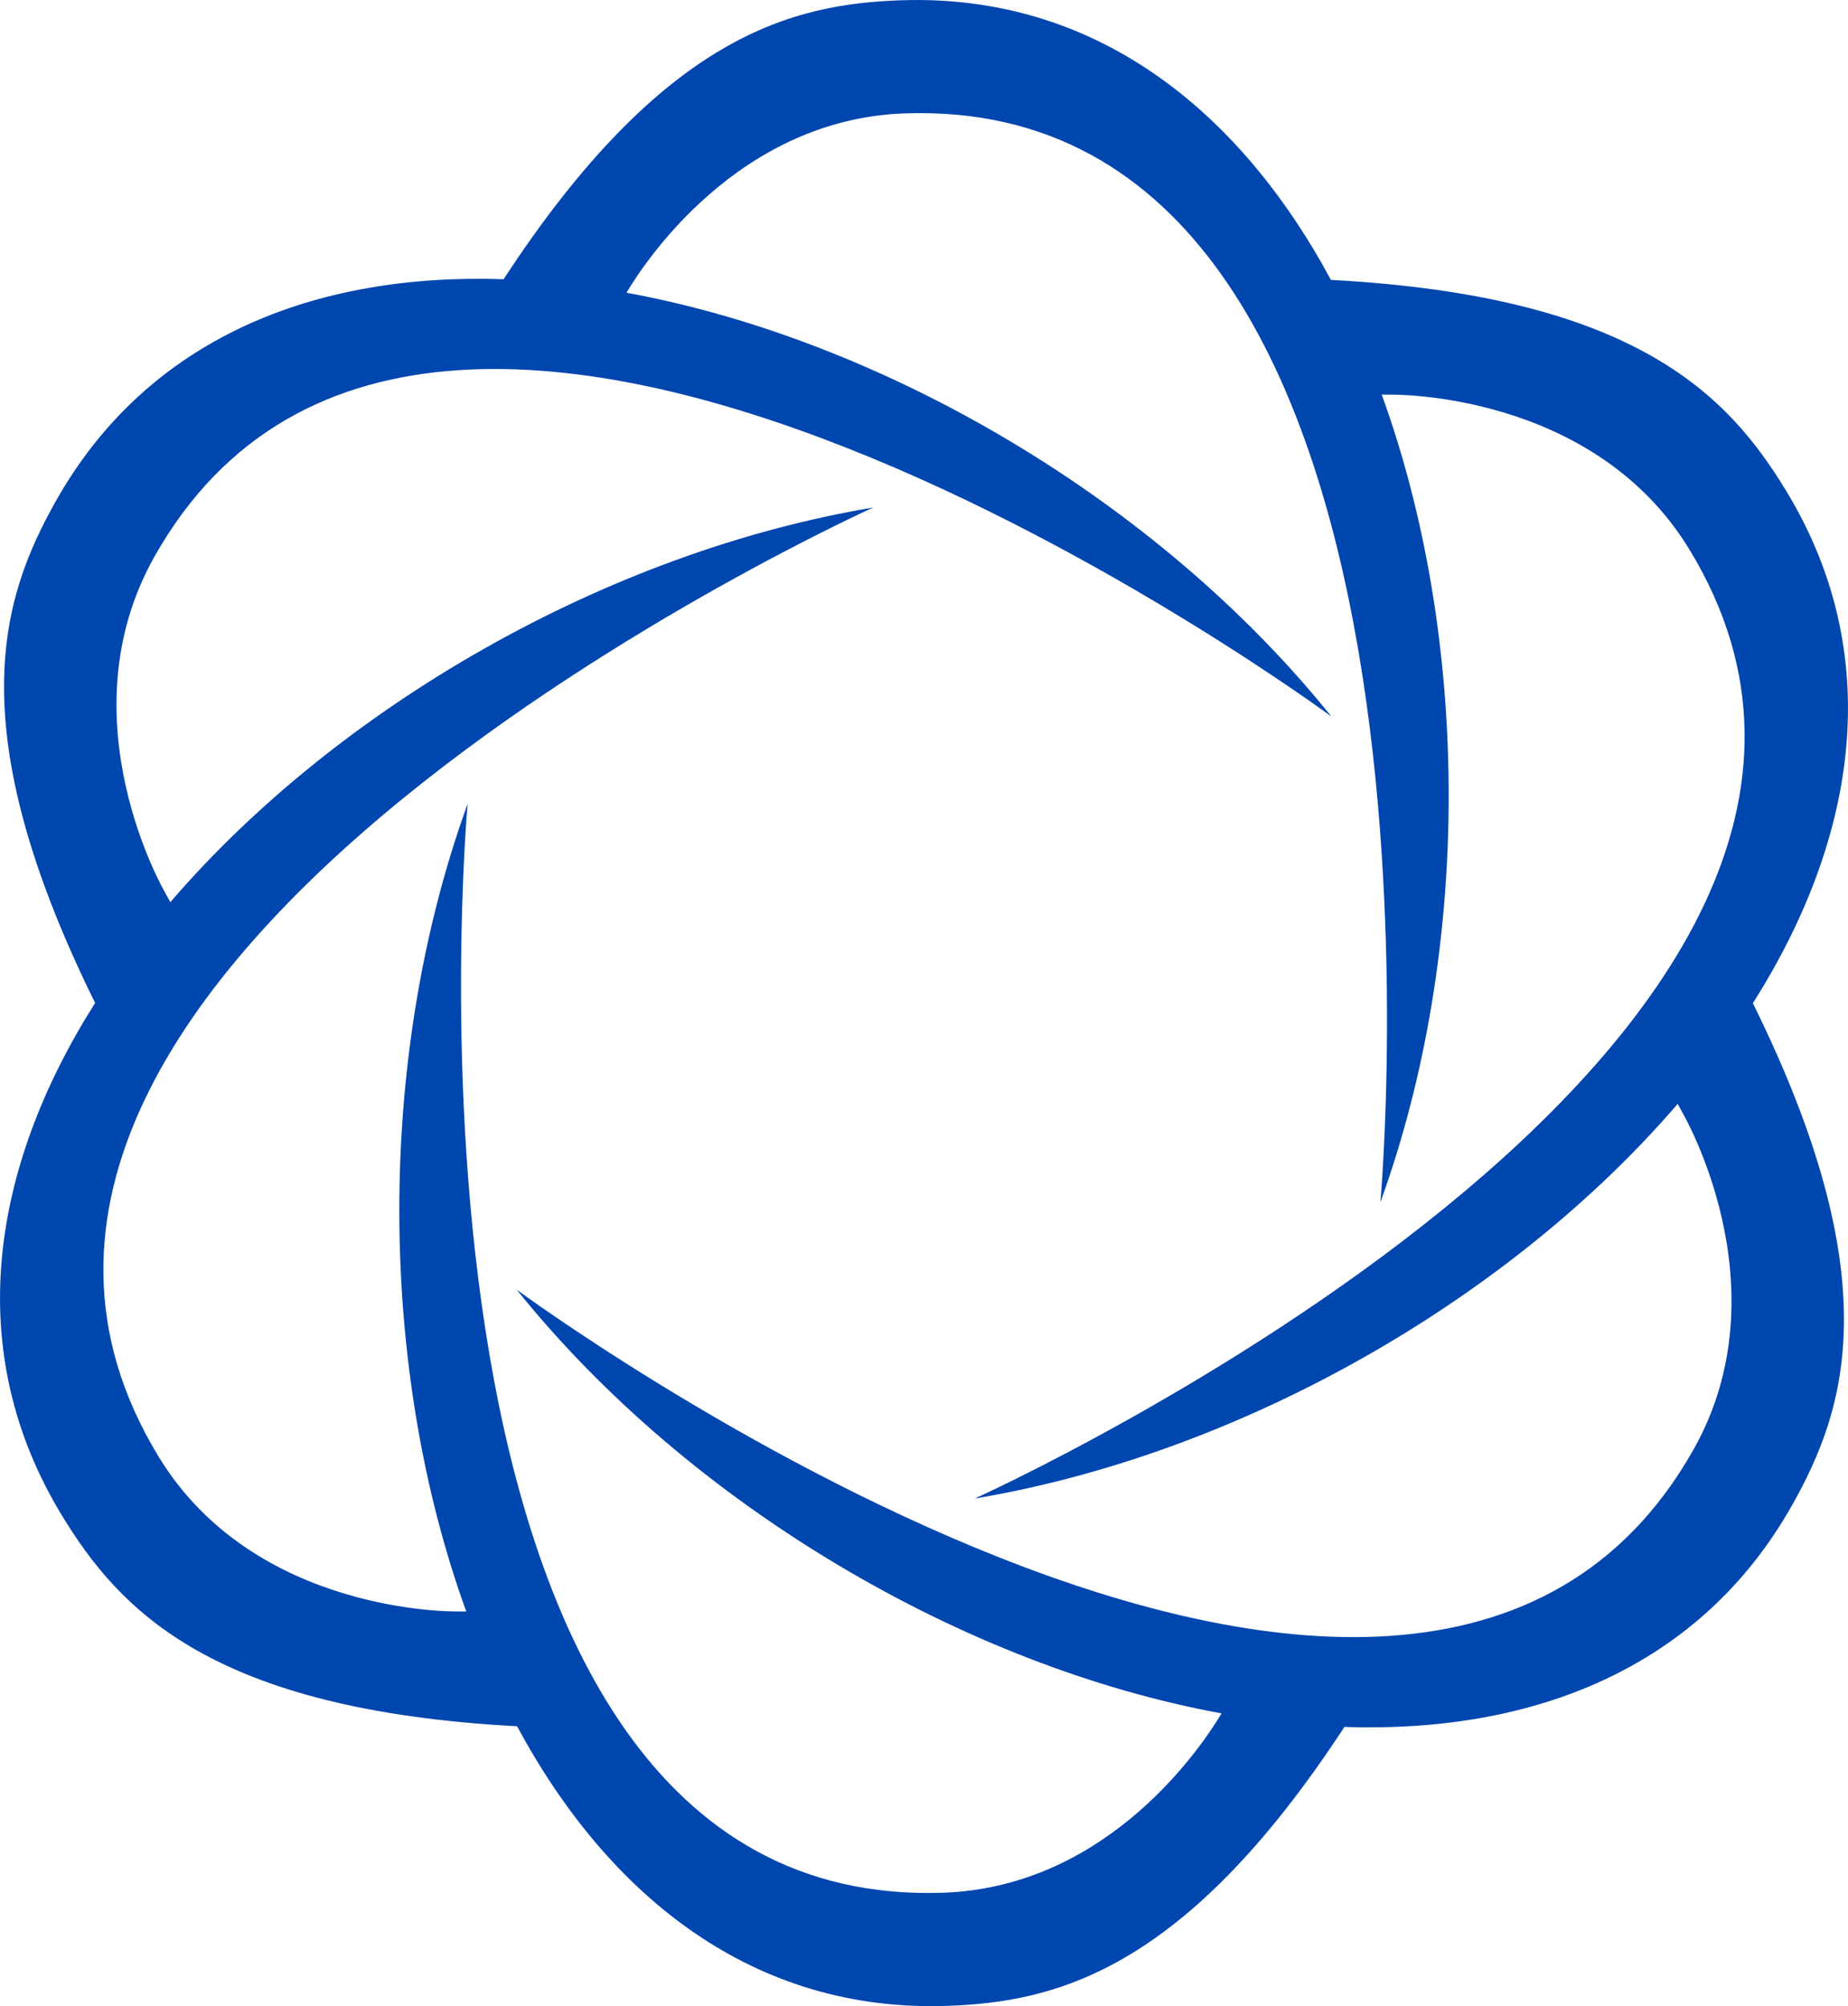
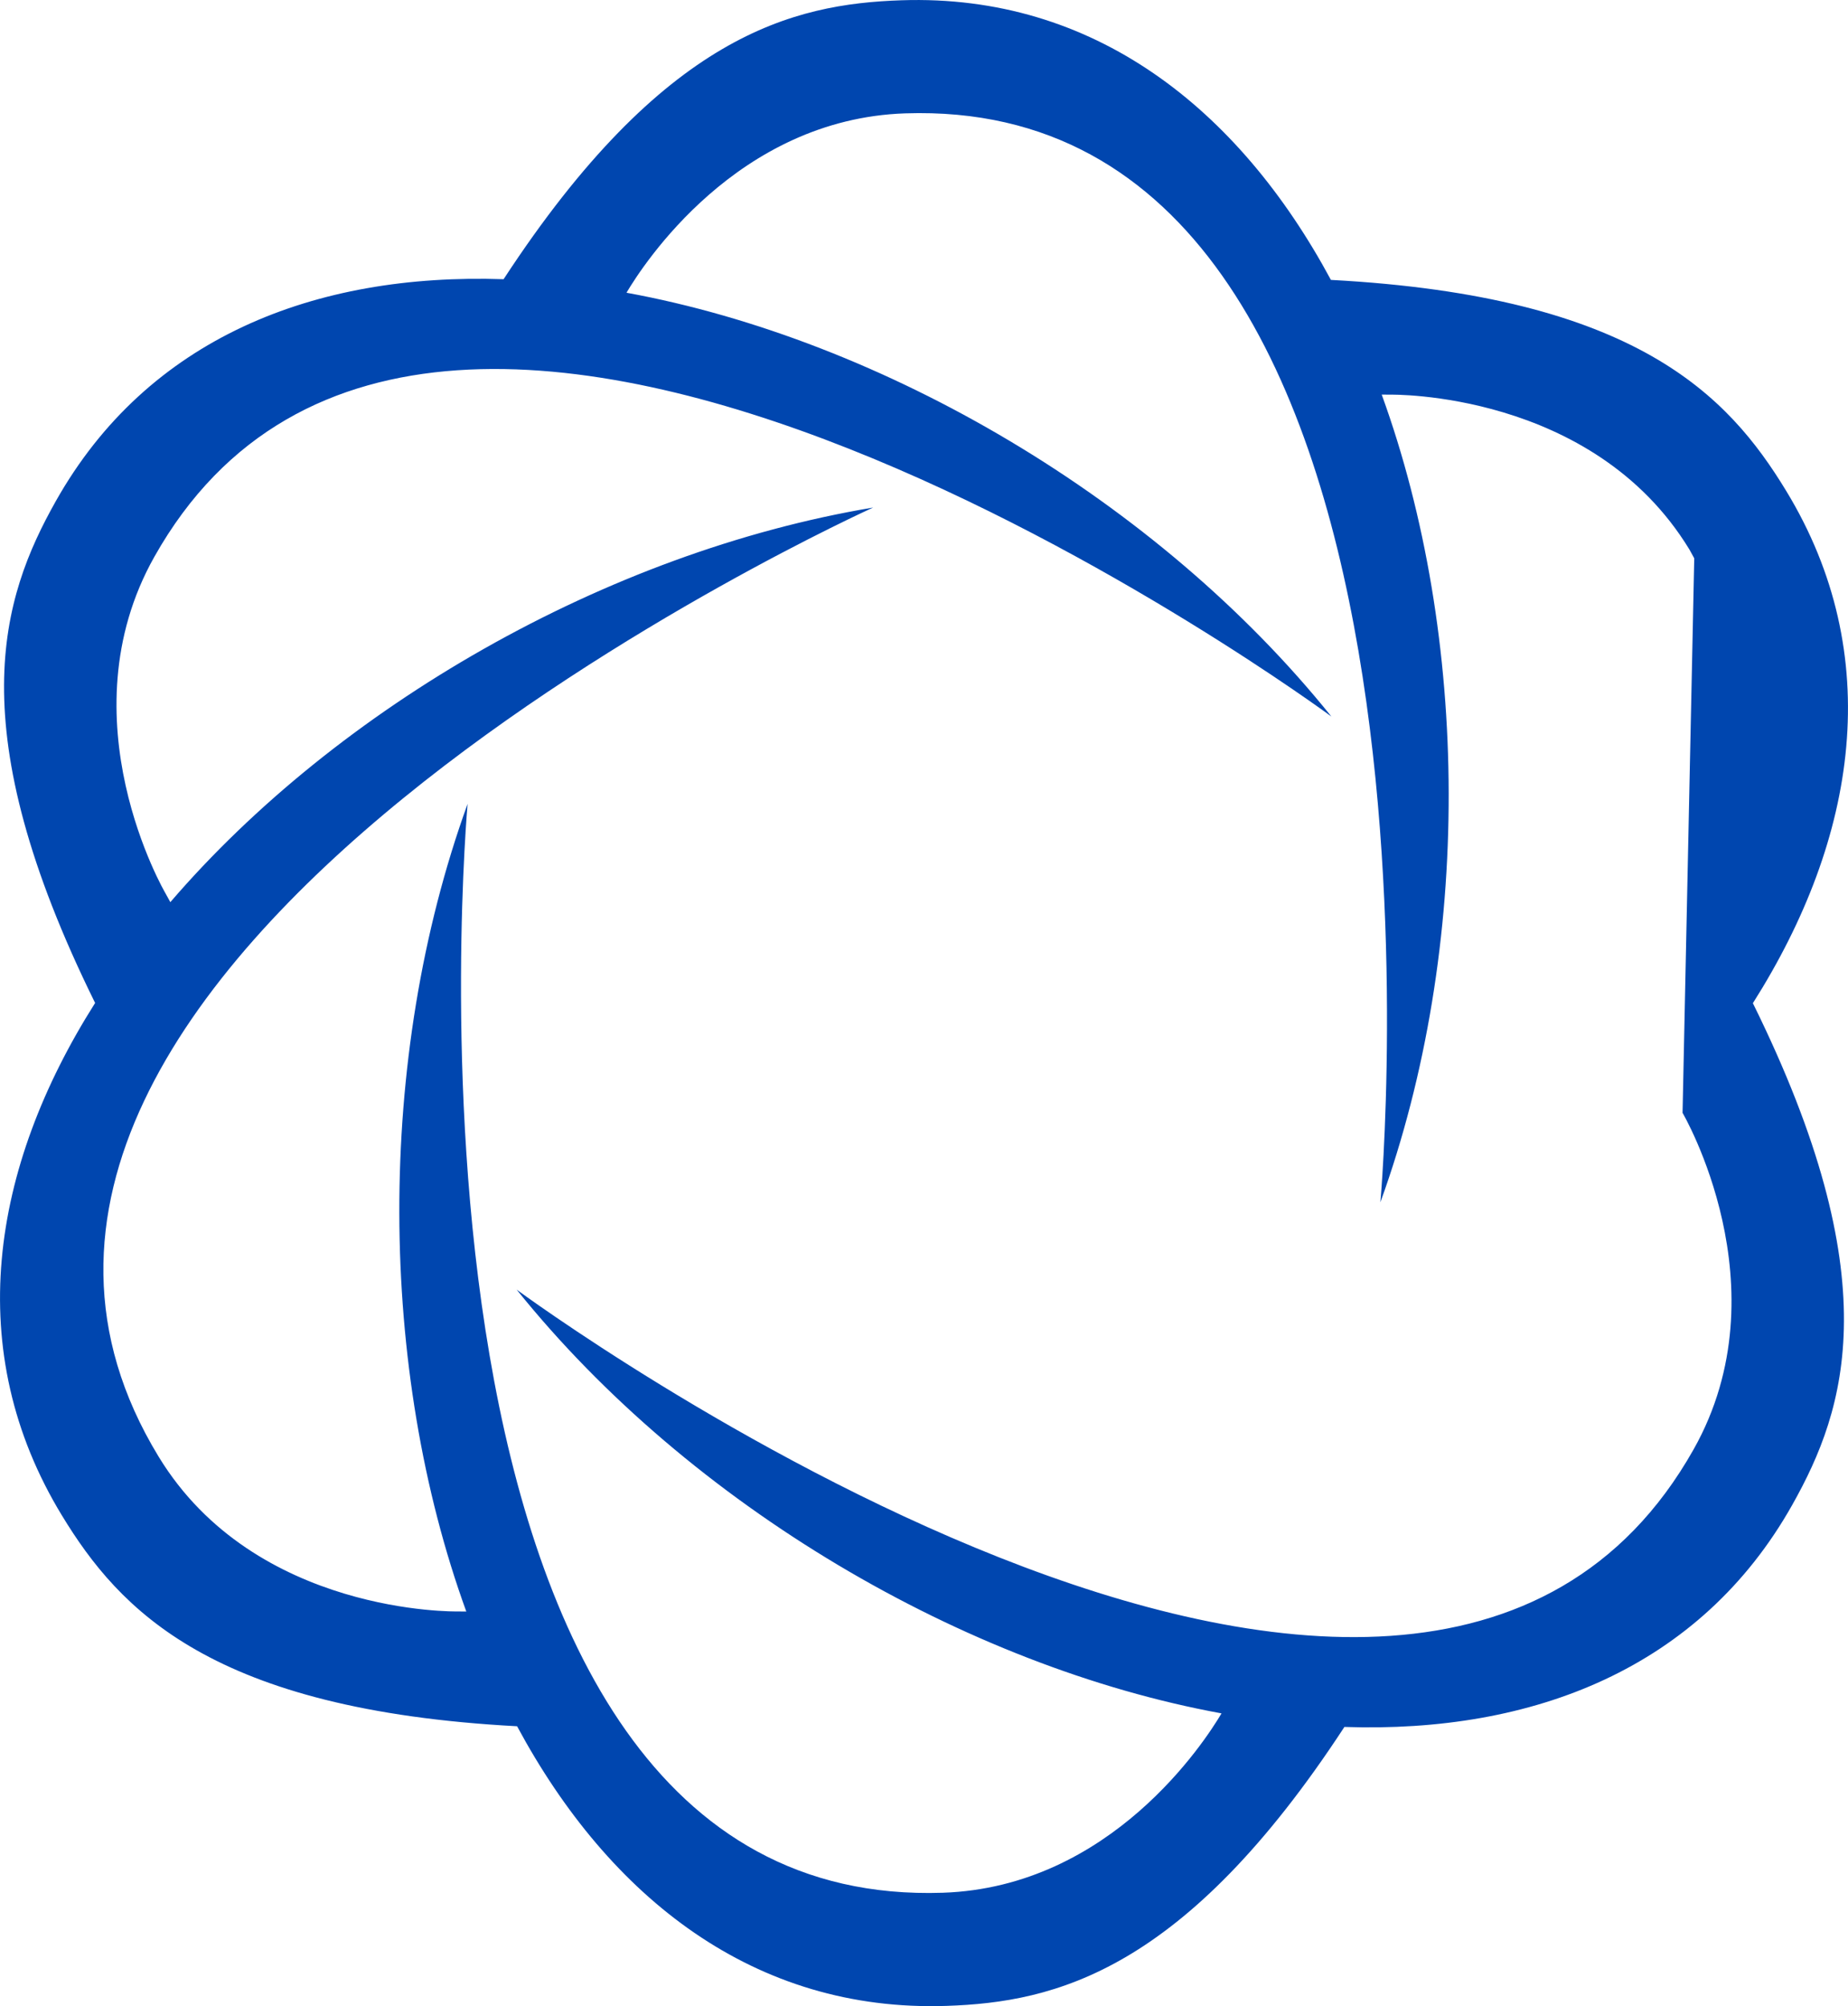
<svg xmlns="http://www.w3.org/2000/svg" id="Capa_1" data-name="Capa 1" viewBox="0 0 407.81 442.59">
  <defs>
    <style> .cls-1 { fill: #0046af; } </style>
  </defs>
-   <path class="cls-1" d="M394.13,108.23c-12.7-20.85-33.06-42.89-100.43-46.48C273.3,23.86,241.29-1.36,198.93.06c-23.94.8-52.5,7.56-87.8,61.54-41.68-1.42-78.55,12.96-98.83,48.99-12,21.32-21.31,49.9,8.69,110.68-23.1,36.44-29.41,76.82-7.31,113.09,12.7,20.85,33.06,42.89,100.43,46.48,20.39,37.89,52.41,63.11,94.77,61.69,23.94-.8,52.5-7.56,87.8-61.54,41.68,1.42,78.55-12.96,98.83-48.99,12-21.32,21.31-49.9-8.69-110.68,23.1-36.44,29.41-76.82,7.31-113.09ZM371.3,245.51s22.58,38.48,2.45,74.23c-62.28,110.6-259.74-35.23-259.74-35.23,38.35,47.73,98.96,83.14,155.55,93.49-3.63,6.13-24.4,38.33-61.51,39.57-126.86,4.25-104.86-240.23-104.86-240.23-20.43,56.39-19.66,124.9-.29,178.19l-1.93-.02s-44.61.9-65.96-34.14C-31.04,212.98,192.69,111.97,192.69,111.97c-59.04,9.9-118.2,44.13-155.1,87.06l-1.08-1.96s-22.58-38.48-2.45-74.23c62.28-110.6,259.74,35.23,259.74,35.23-38.35-47.73-98.96-83.14-155.55-93.49,3.63-6.13,24.4-38.33,61.51-39.57,126.86-4.25,104.86,240.23,104.86,240.23,20.43-56.39,19.66-124.9.29-178.19l1.93.02s44.61-.9,65.96,34.14c66.05,108.39-157.68,209.39-157.68,209.39,59.04-9.9,118.2-44.13,155.1-87.06l1.08,1.96Z" />
+   <path class="cls-1" d="M394.13,108.23c-12.7-20.85-33.06-42.89-100.43-46.48C273.3,23.86,241.29-1.36,198.93.06c-23.94.8-52.5,7.56-87.8,61.54-41.68-1.42-78.55,12.96-98.83,48.99-12,21.32-21.31,49.9,8.69,110.68-23.1,36.44-29.41,76.82-7.31,113.09,12.7,20.85,33.06,42.89,100.43,46.48,20.39,37.89,52.41,63.11,94.77,61.69,23.94-.8,52.5-7.56,87.8-61.54,41.68,1.42,78.55-12.96,98.83-48.99,12-21.32,21.31-49.9-8.69-110.68,23.1-36.44,29.41-76.82,7.31-113.09ZM371.3,245.51s22.58,38.48,2.45,74.23c-62.28,110.6-259.74-35.23-259.74-35.23,38.35,47.73,98.96,83.14,155.55,93.49-3.63,6.13-24.4,38.33-61.51,39.57-126.86,4.25-104.86-240.23-104.86-240.23-20.43,56.39-19.66,124.9-.29,178.19l-1.93-.02s-44.61.9-65.96-34.14C-31.04,212.98,192.69,111.97,192.69,111.97c-59.04,9.9-118.2,44.13-155.1,87.06l-1.08-1.96s-22.58-38.48-2.45-74.23c62.28-110.6,259.74,35.23,259.74,35.23-38.35-47.73-98.96-83.14-155.55-93.49,3.63-6.13,24.4-38.33,61.51-39.57,126.86-4.25,104.86,240.23,104.86,240.23,20.43-56.39,19.66-124.9.29-178.19l1.93.02s44.61-.9,65.96,34.14l1.08,1.96Z" />
</svg>